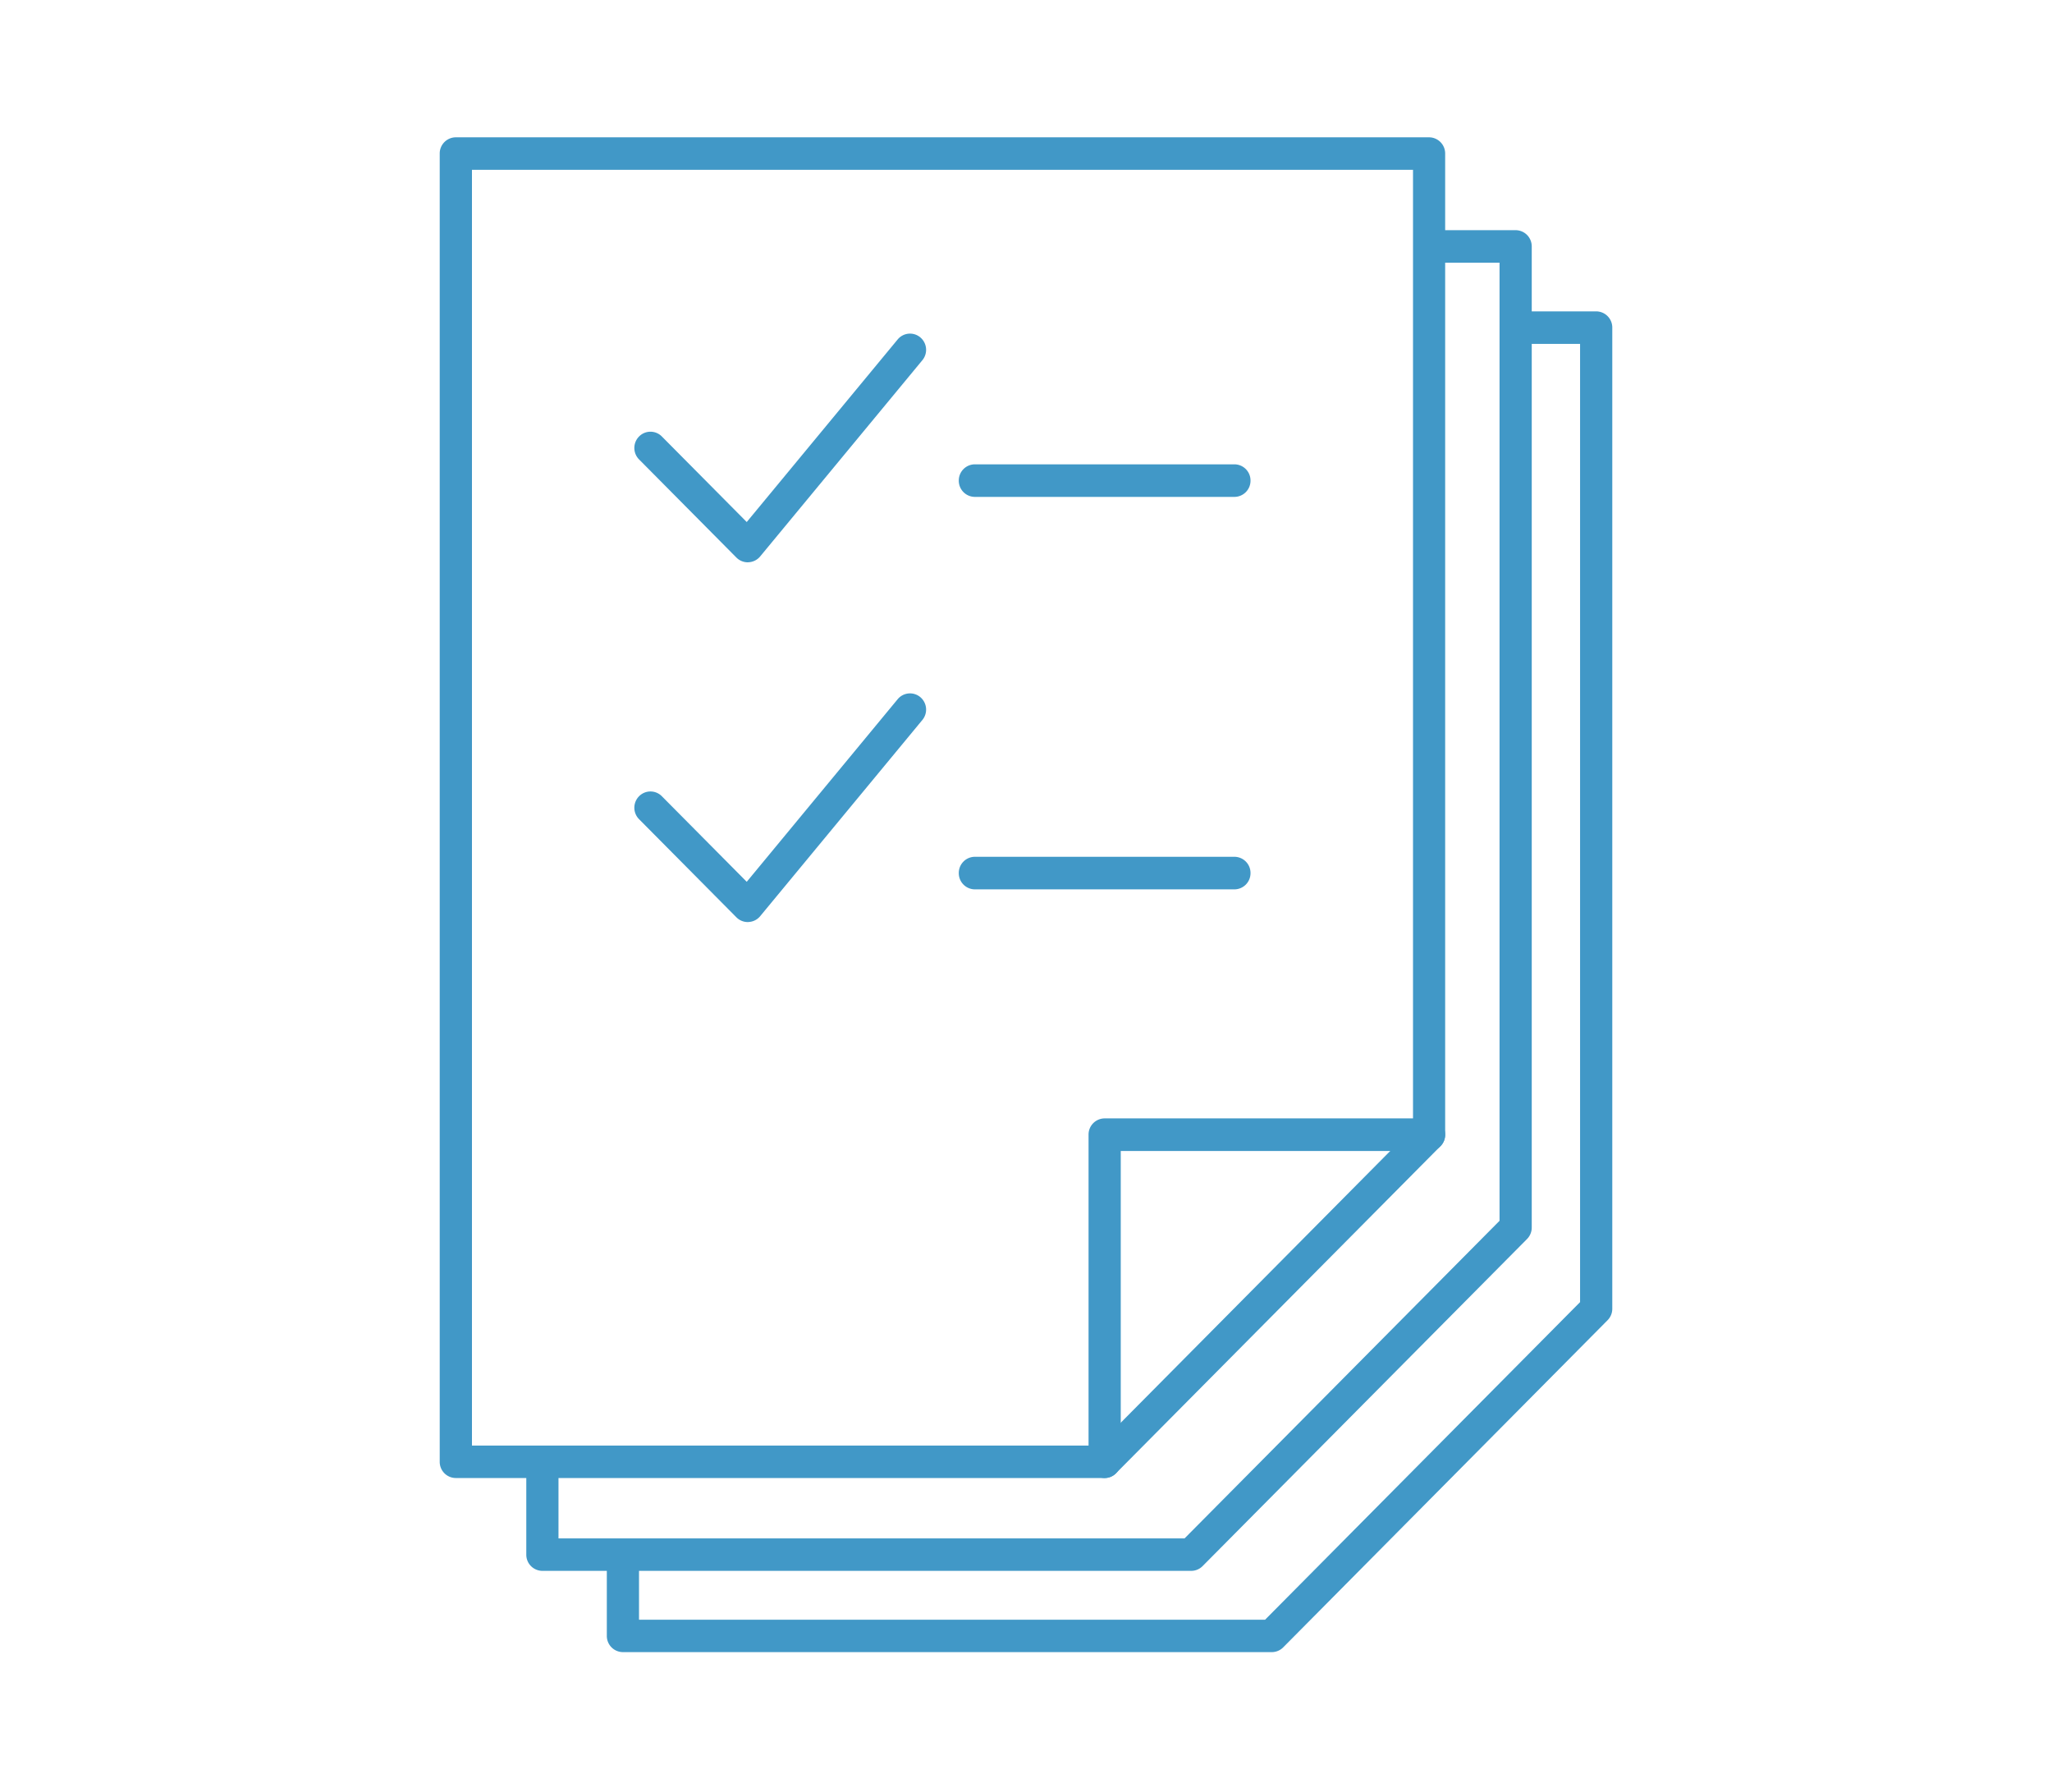
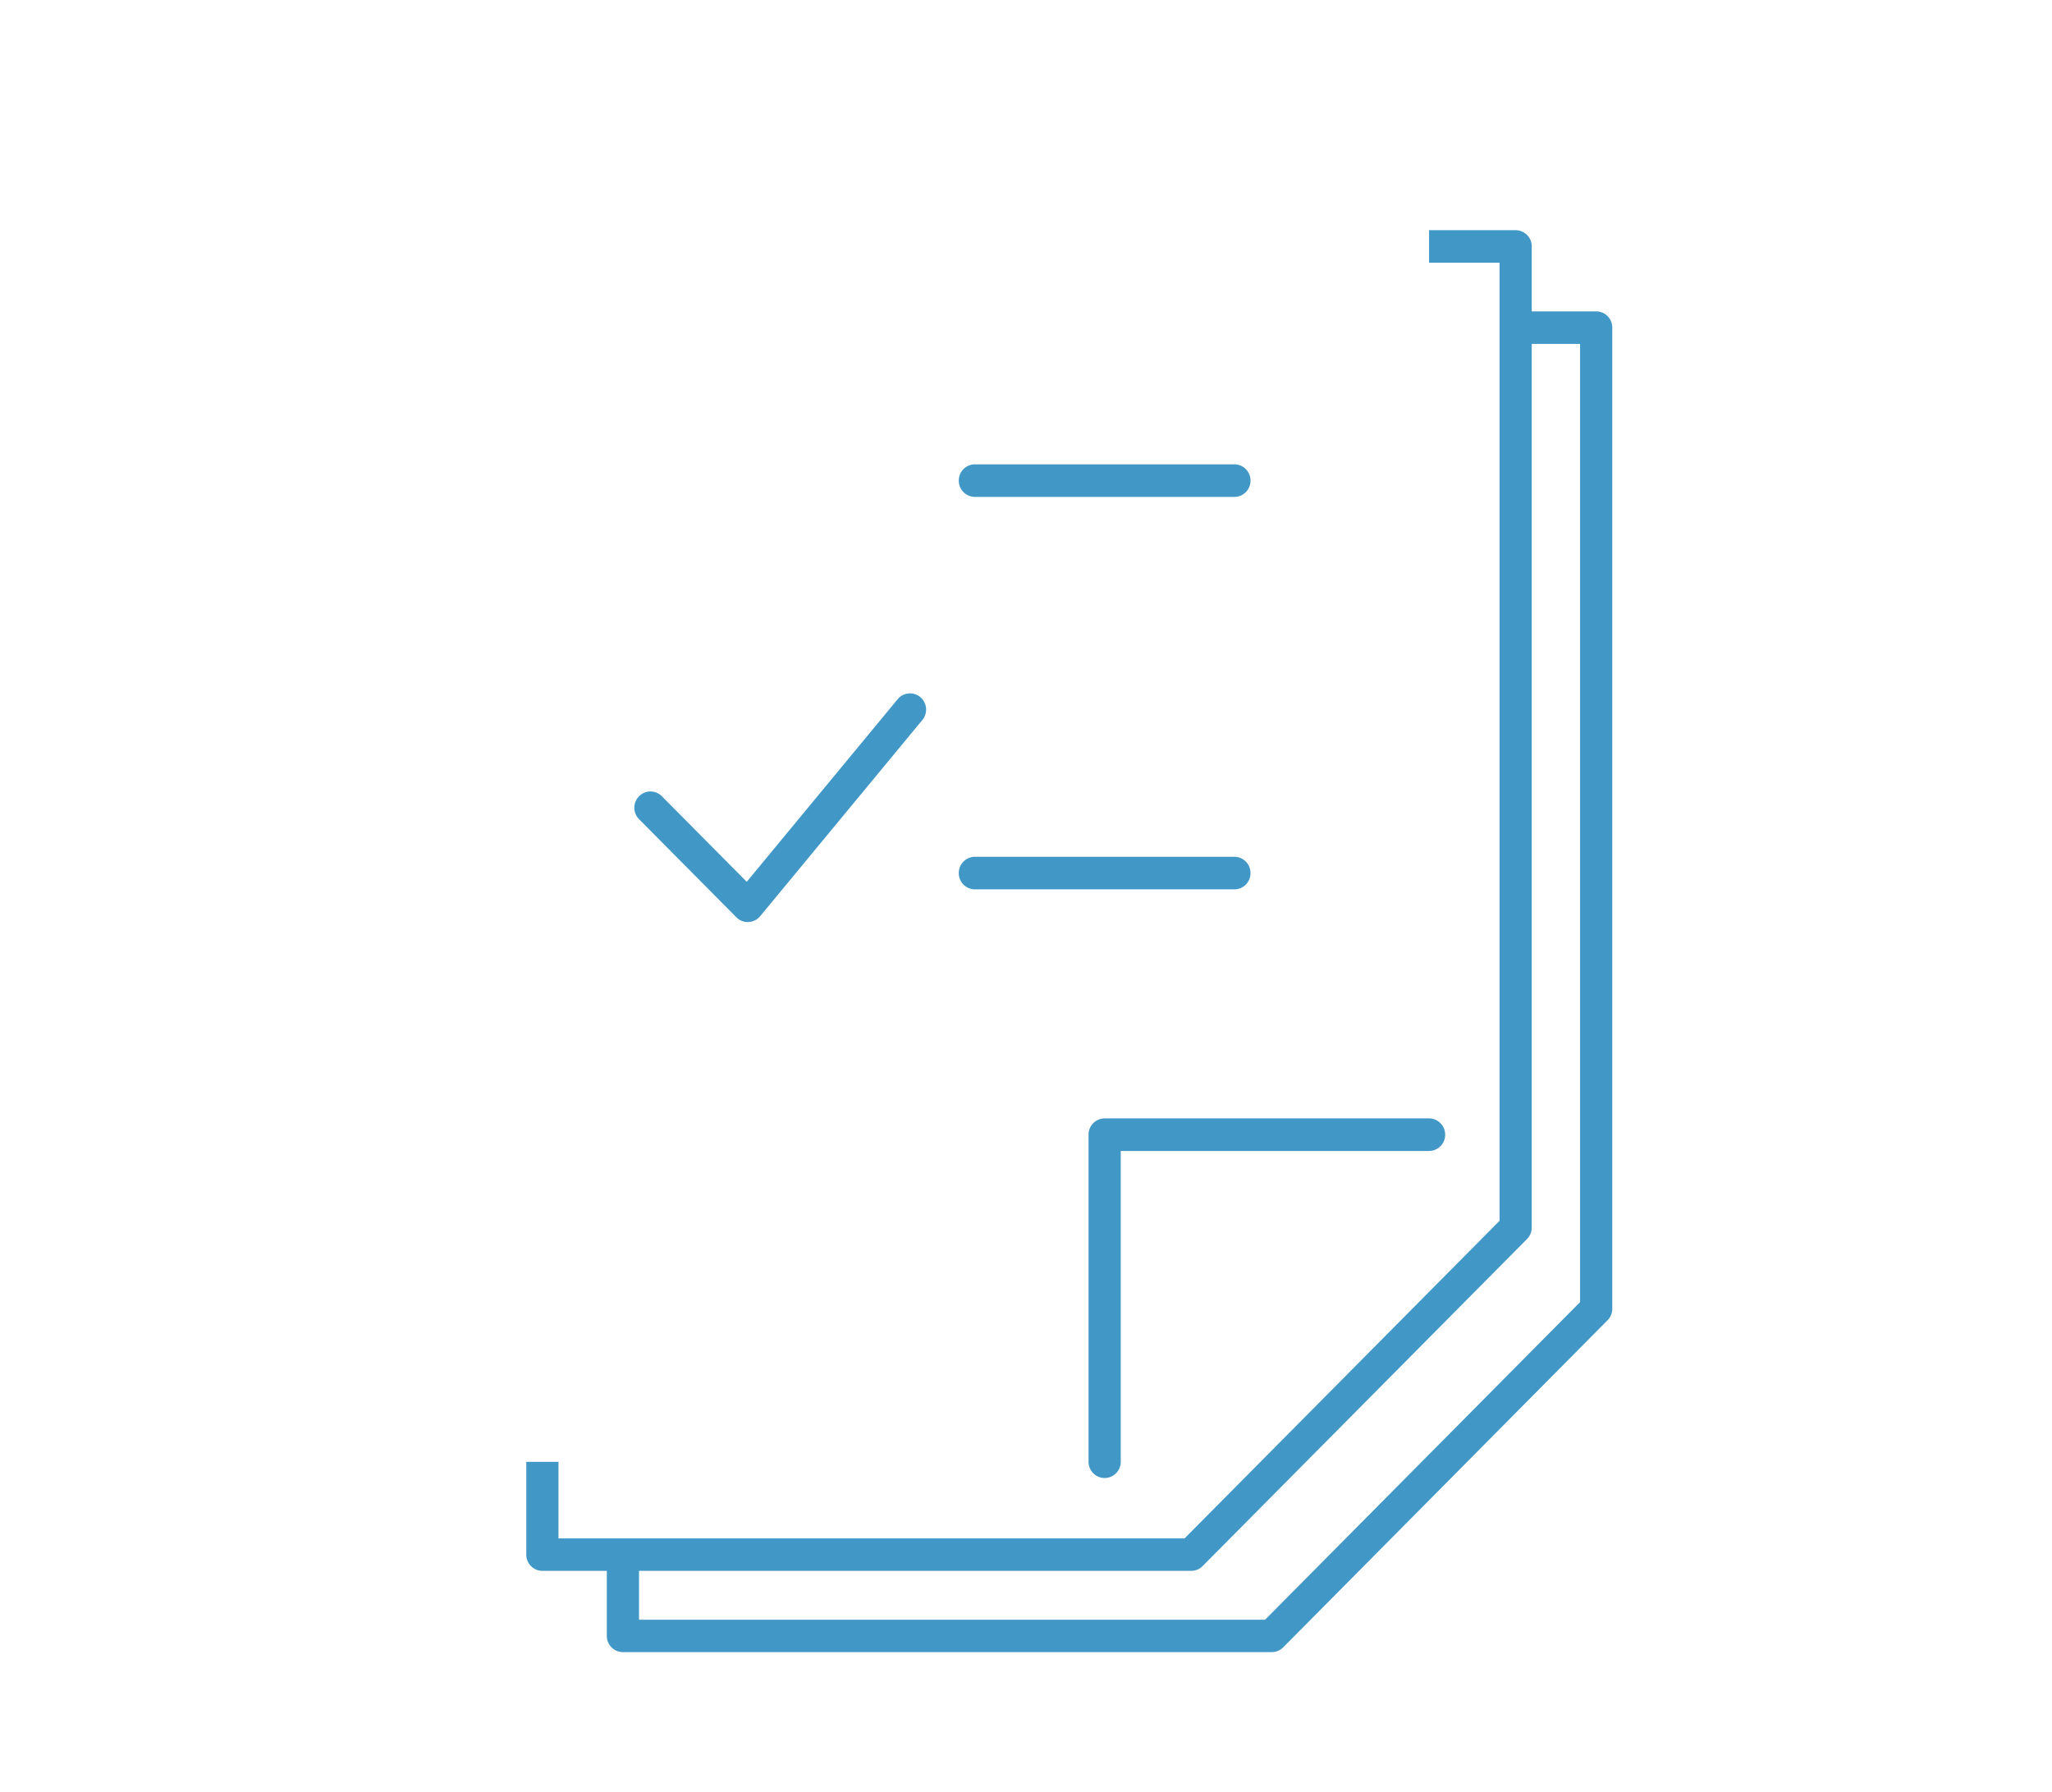
<svg xmlns="http://www.w3.org/2000/svg" width="126" height="110" viewBox="0 0 126 110">
  <g id="グループ化_5" data-name="グループ化 5" transform="translate(594.78 -756.554)">
    <rect id="長方形_1" data-name="長方形 1" width="126" height="110" transform="translate(-594.78 756.554)" fill="#fff" />
    <g id="グループ化_4" data-name="グループ化 4">
      <g id="グループ化_1" data-name="グループ化 1">
-         <path id="パス_1" data-name="パス 1" d="M-516.689,856.992H-556.53V776.671h59.761v60.241Z" fill="#fff" />
        <path id="パス_2" data-name="パス 2" d="M-516.689,857.989H-556.53a.993.993,0,0,1-.989-1V776.671a.993.993,0,0,1,.989-1h59.761a.993.993,0,0,1,.989,1v60.241a1,1,0,0,1-.29.7L-515.99,857.7A.986.986,0,0,1-516.689,857.989ZM-555.542,856H-517.1l19.342-19.5V777.668h-57.785Z" fill="#4198c7" />
      </g>
      <g id="グループ化_2" data-name="グループ化 2">
        <path id="パス_3" data-name="パス 3" d="M-521.635,852.007h-39.841V771.686h59.761v60.241Z" fill="#fff" />
        <path id="パス_4" data-name="パス 4" d="M-521.635,853h-39.841a.992.992,0,0,1-.988-1V771.686a.993.993,0,0,1,.988-1h59.762a.993.993,0,0,1,.988,1v60.241a1,1,0,0,1-.29.7l-19.92,20.08A.984.984,0,0,1-521.635,853Zm-38.852-1.993h38.443l19.341-19.5V772.682h-57.784Z" fill="#4198c7" />
      </g>
      <g id="グループ化_3" data-name="グループ化 3">
        <path id="パス_5" data-name="パス 5" d="M-526.951,846.306h-39.841V765.985h59.762v60.241Z" fill="#fff" />
-         <path id="パス_6" data-name="パス 6" d="M-526.951,847.3h-39.841a.992.992,0,0,1-.988-1V765.985a.992.992,0,0,1,.988-1h59.761a.993.993,0,0,1,.989,1v60.241a1,1,0,0,1-.29.7l-19.92,20.08A.984.984,0,0,1-526.951,847.3ZM-565.8,845.31h38.443l19.341-19.5V766.981H-565.8Z" fill="#4198c7" />
      </g>
      <path id="パス_7" data-name="パス 7" d="M-526.951,847.3a.992.992,0,0,1-.988-1v-20.08a.992.992,0,0,1,.988-1h19.92a.993.993,0,0,1,.989,1,.993.993,0,0,1-.989,1h-18.931v19.084A.993.993,0,0,1-526.951,847.3Z" fill="#4198c7" />
-       <path id="パス_8" data-name="パス 8" d="M-548.863,791.078a.986.986,0,0,1-.7-.292l-5.976-6.024a1,1,0,0,1,0-1.409.982.982,0,0,1,1.4,0l5.211,5.252,9.267-11.209a.983.983,0,0,1,1.392-.128,1,1,0,0,1,.127,1.4l-9.96,12.048a.987.987,0,0,1-.714.358Z" fill="#4198c7" />
      <path id="パス_9" data-name="パス 9" d="M-548.863,813.166a.986.986,0,0,1-.7-.292l-5.976-6.024a1,1,0,0,1,0-1.409.982.982,0,0,1,1.4,0l5.211,5.253,9.267-11.21a.984.984,0,0,1,1.392-.128,1,1,0,0,1,.127,1.4l-9.96,12.048a.984.984,0,0,1-.714.358Z" fill="#4198c7" />
      <path id="パス_10" data-name="パス 10" d="M-518.983,787.062h-15.936a.992.992,0,0,1-.988-1,.992.992,0,0,1,.988-1h15.936a.993.993,0,0,1,.989,1A.993.993,0,0,1-518.983,787.062Z" fill="#4198c7" />
      <path id="パス_11" data-name="パス 11" d="M-518.983,811.158h-15.936a.992.992,0,0,1-.988-1,.992.992,0,0,1,.988-1h15.936a.993.993,0,0,1,.989,1A.993.993,0,0,1-518.983,811.158Z" fill="#4198c7" />
    </g>
  </g>
</svg>